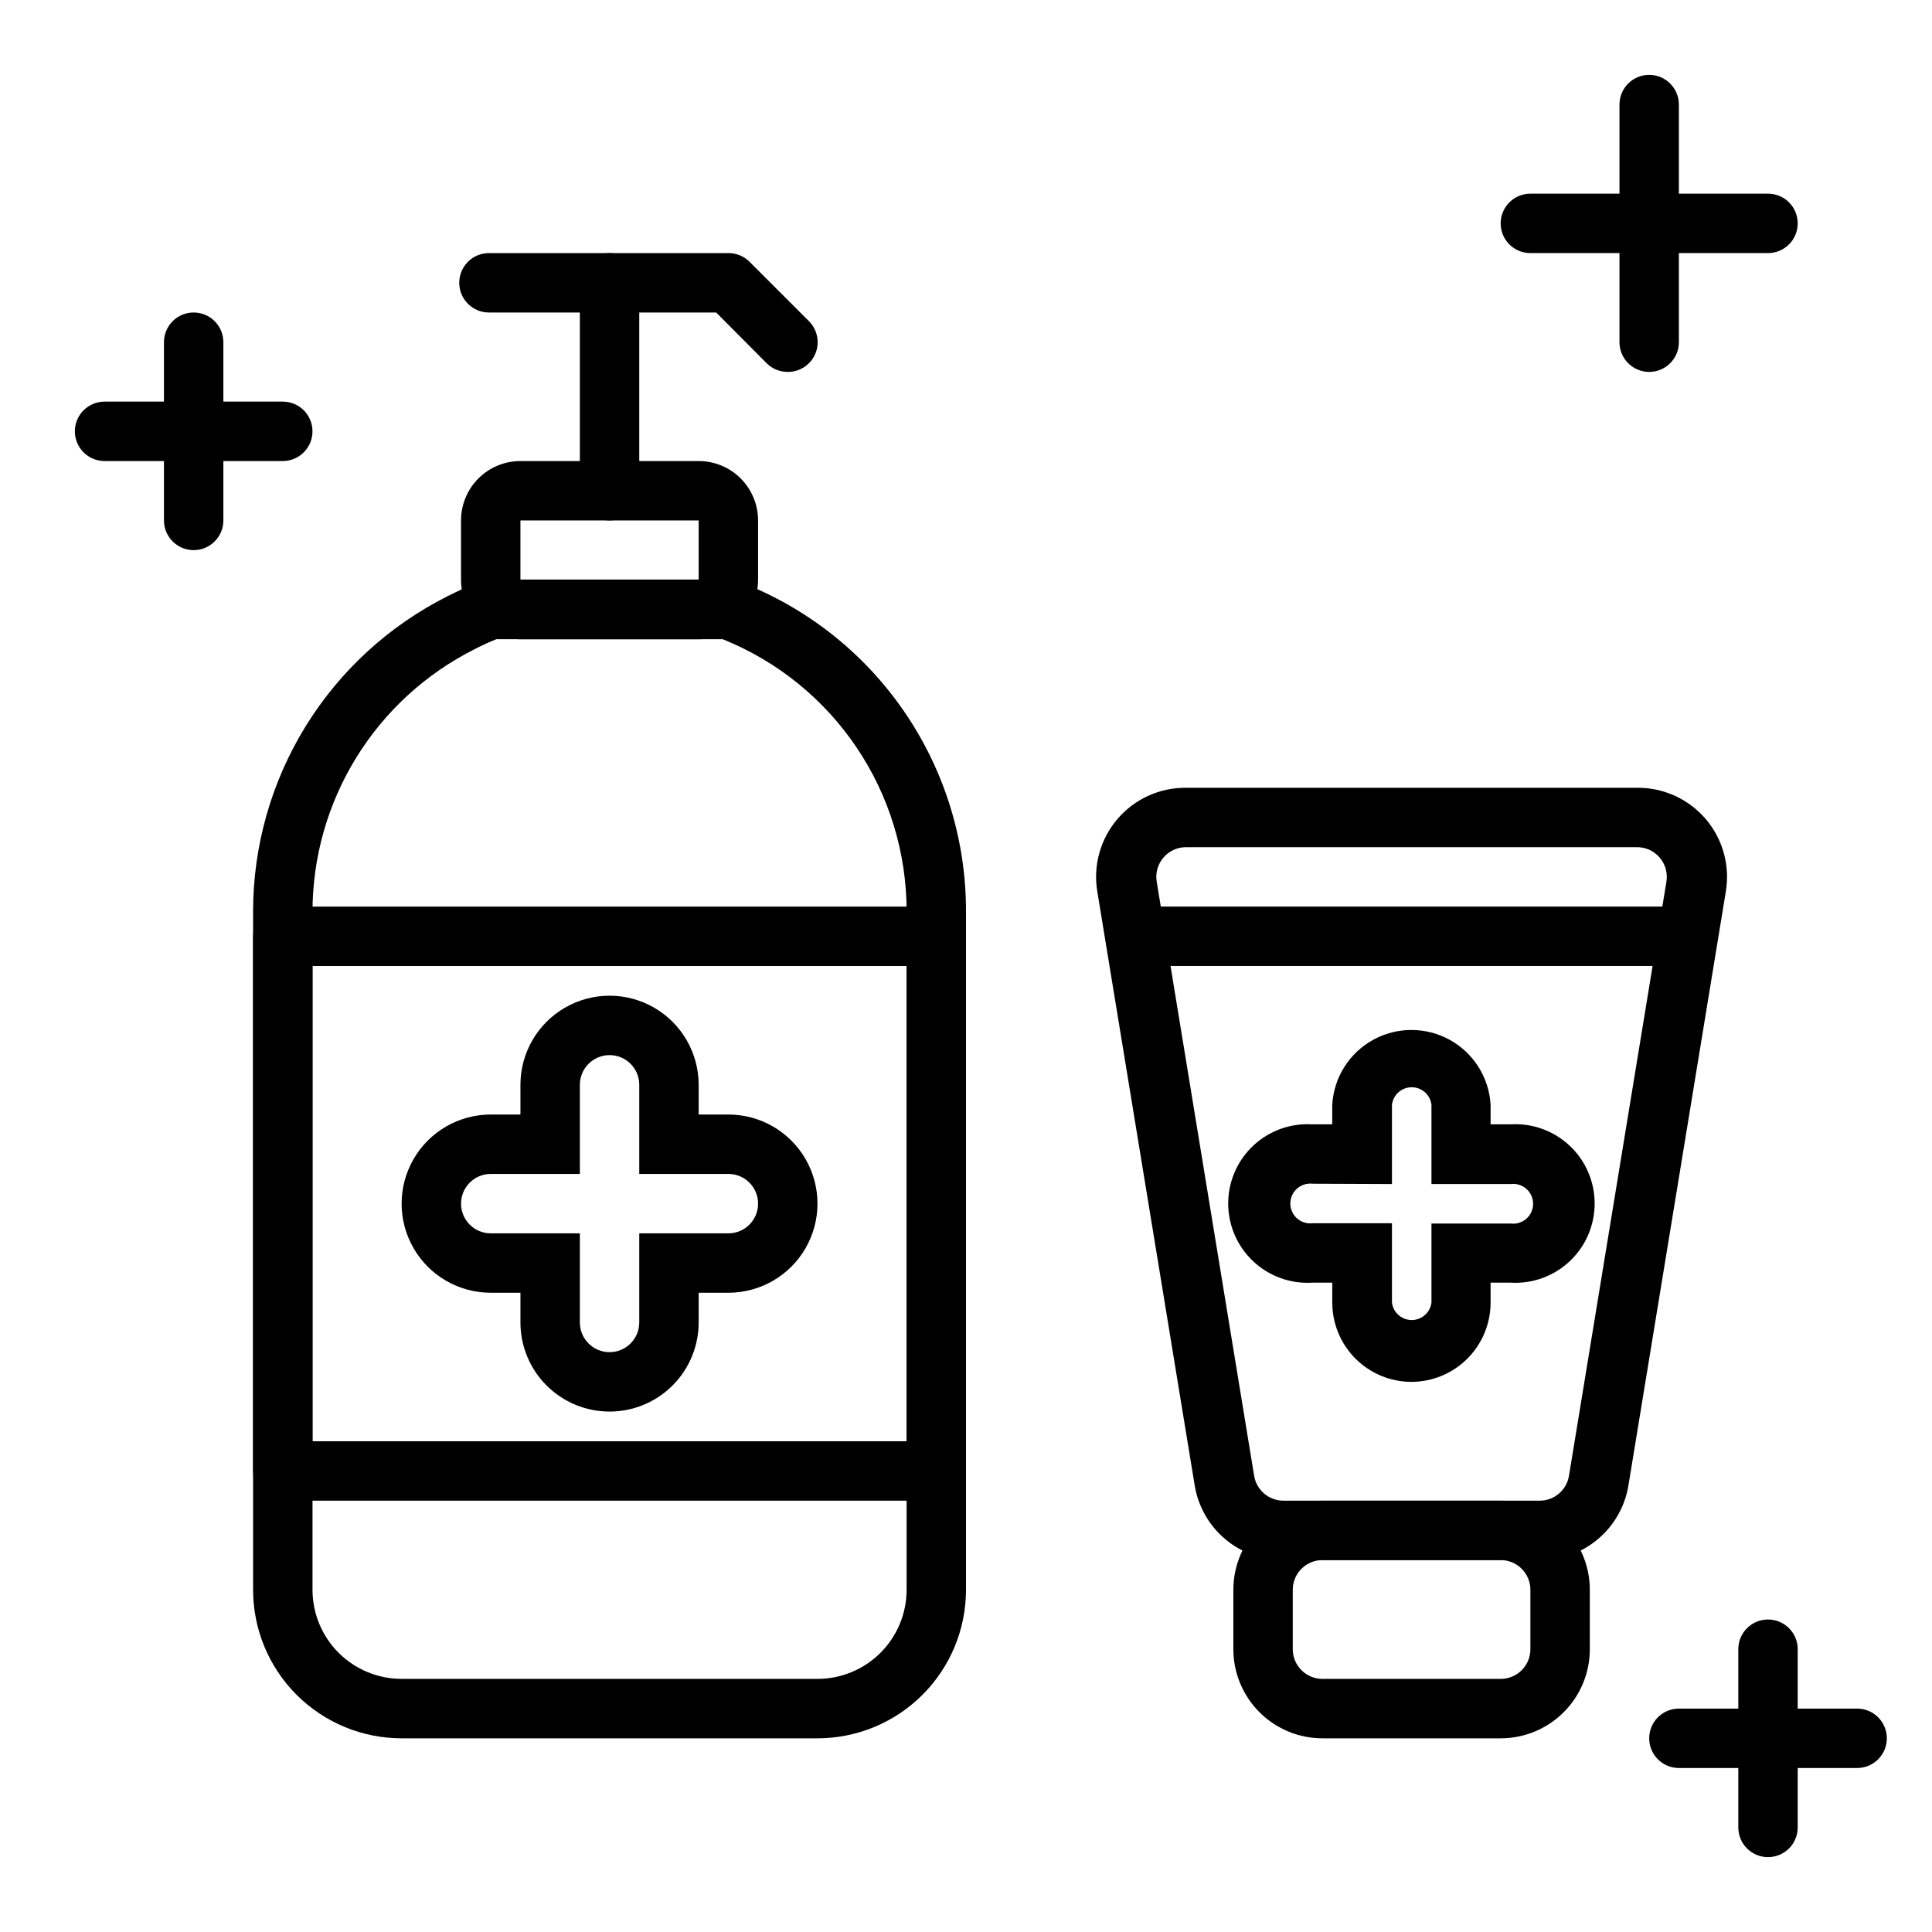
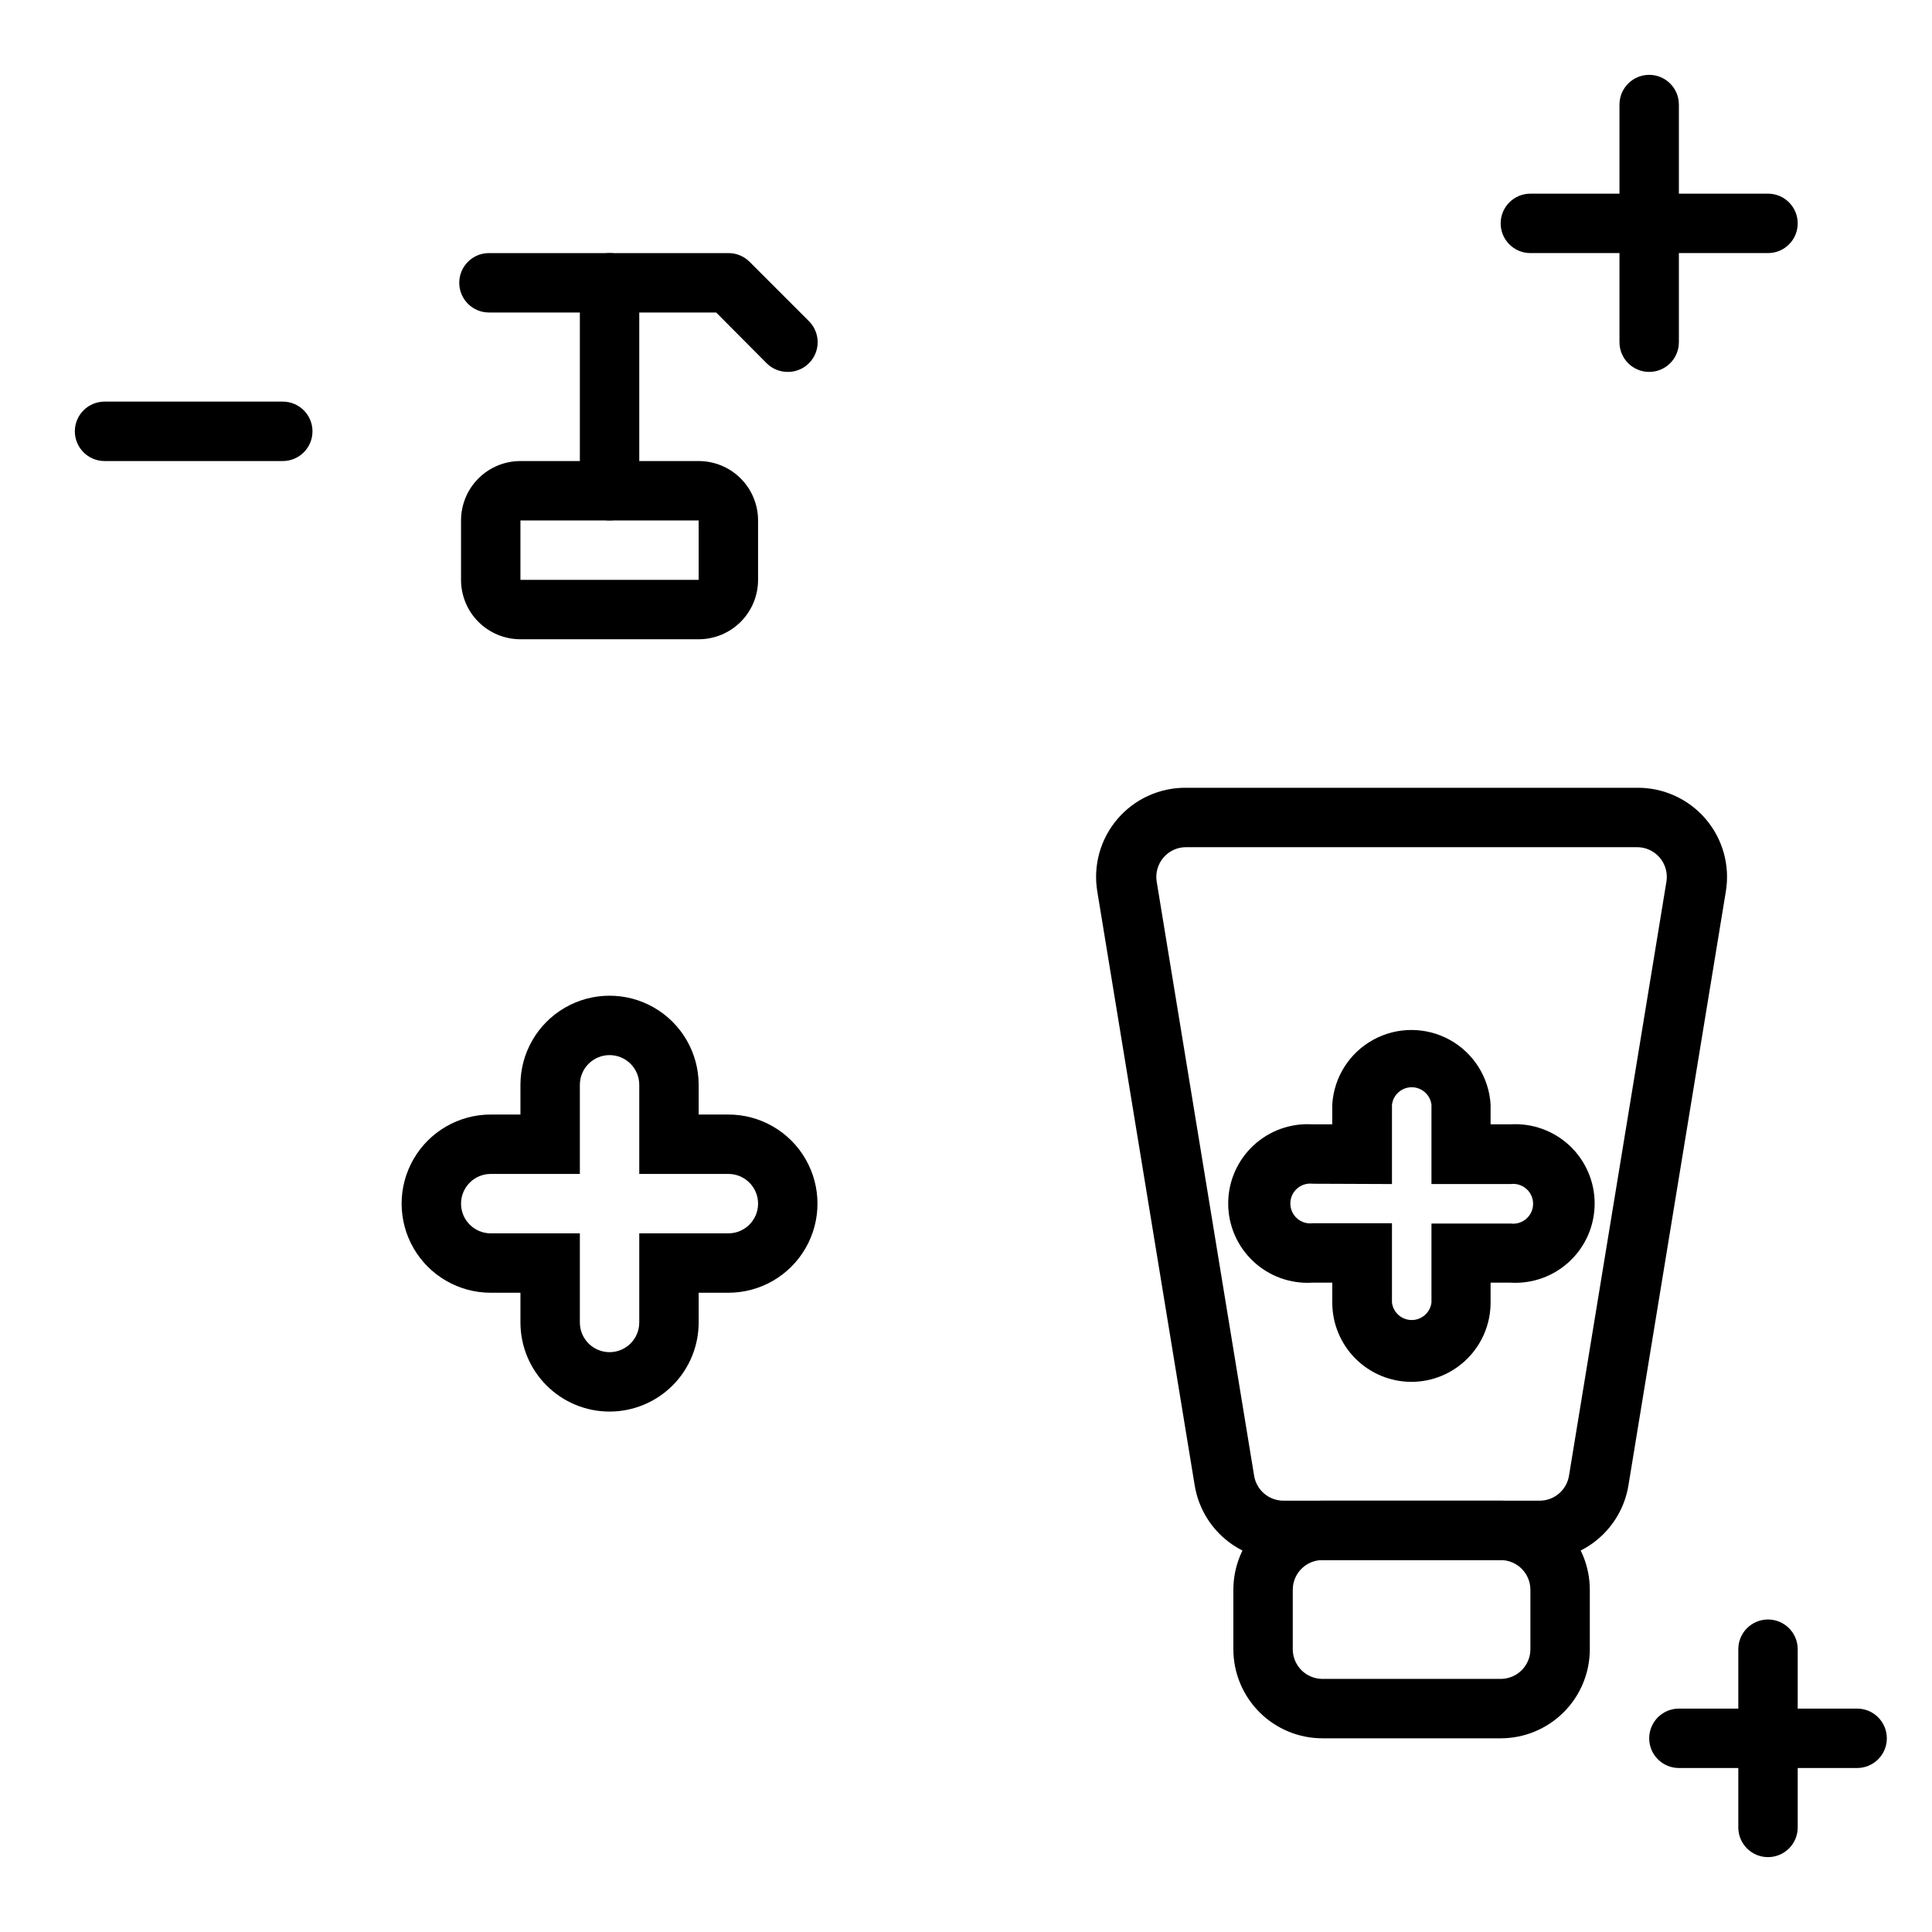
<svg xmlns="http://www.w3.org/2000/svg" fill="#000000" width="800px" height="800px" version="1.1" viewBox="144 144 512 512">
  <g>
-     <path d="m360.64 604.67h-110.21c-10.438 0-20.449-4.148-27.832-11.527-7.379-7.383-11.527-17.395-11.527-27.832v-179.64c-0.02-17.359 4.793-34.383 13.902-49.16 9.105-14.777 22.145-26.73 37.66-34.52 2.781-1.418 5.641-2.703 8.582-3.856l1.34-0.551h65.969l1.34 0.551-0.008-0.004c17.734 6.754 32.988 18.746 43.73 34.387 10.746 15.637 16.469 34.18 16.414 53.152v179.64c0 10.438-4.148 20.449-11.531 27.832-7.379 7.379-17.391 11.527-27.832 11.527zm-85.094-291.27c-1.996 0.789-3.938 1.68-5.824 2.676h-0.004c-12.898 6.481-23.742 16.422-31.316 28.711-7.578 12.289-11.59 26.441-11.586 40.879v179.64c0 6.262 2.488 12.27 6.918 16.699 4.43 4.426 10.438 6.914 16.699 6.914h110.21c6.266 0 12.273-2.488 16.699-6.914 4.43-4.43 6.918-10.438 6.918-16.699v-179.64c0.035-15.539-4.59-30.727-13.277-43.609-8.684-12.883-21.035-22.863-35.449-28.656z" />
    <path d="m329.15 313.41h-47.23c-4.176 0-8.18-1.66-11.133-4.609-2.953-2.953-4.609-6.961-4.609-11.133v-15.746c0-4.176 1.656-8.18 4.609-11.133s6.957-4.609 11.133-4.609h47.23c4.176 0 8.184 1.656 11.133 4.609 2.953 2.953 4.613 6.957 4.613 11.133v15.746c0 4.172-1.66 8.18-4.613 11.133-2.949 2.949-6.957 4.609-11.133 4.609zm-47.23-31.488v15.742h47.23v-15.742z" />
-     <path d="m392.12 541.7h-173.18c-4.348 0-7.871-3.523-7.871-7.871v-141.7c0-4.348 3.523-7.871 7.871-7.871h173.18c2.09 0 4.09 0.828 5.566 2.305 1.477 1.477 2.309 3.481 2.309 5.566v141.7c0 2.086-0.832 4.09-2.309 5.566-1.477 1.477-3.477 2.305-5.566 2.305zm-165.31-15.746h157.44v-125.95h-157.44z" />
    <path d="m305.54 518.08c-6.266 0-12.27-2.488-16.699-6.918-4.43-4.426-6.918-10.434-6.918-16.699v-7.871h-7.871c-8.438 0-16.234-4.5-20.453-11.809-4.219-7.305-4.219-16.309 0-23.613 4.219-7.309 12.016-11.809 20.453-11.809h7.871v-7.871c0-8.438 4.5-16.234 11.809-20.453 7.305-4.219 16.309-4.219 23.617 0 7.305 4.219 11.805 12.016 11.805 20.453v7.871h7.875c8.438 0 16.23 4.5 20.449 11.809 4.219 7.305 4.219 16.309 0 23.613-4.219 7.309-12.012 11.809-20.449 11.809h-7.875v7.871c0 6.266-2.484 12.273-6.914 16.699-4.43 4.43-10.438 6.918-16.699 6.918zm-31.488-62.977c-4.348 0-7.871 3.527-7.871 7.875 0 4.348 3.523 7.871 7.871 7.871h23.617v23.617-0.004c0 4.348 3.523 7.875 7.871 7.875s7.871-3.527 7.871-7.875v-23.613h23.617c4.348 0 7.871-3.523 7.871-7.871 0-4.348-3.523-7.875-7.871-7.875h-23.617v-23.613c0-4.348-3.523-7.875-7.871-7.875s-7.871 3.527-7.871 7.875v23.617z" />
    <path d="m305.54 281.92c-4.348 0-7.871-3.523-7.871-7.871v-55.105c0-4.348 3.523-7.871 7.871-7.871s7.871 3.523 7.871 7.871v55.105c0 2.086-0.828 4.09-2.305 5.566-1.477 1.477-3.481 2.305-5.566 2.305z" />
    <path d="m352.77 242.56c-2.09 0.012-4.102-0.809-5.59-2.285l-13.383-13.461h-60.219c-4.348 0-7.871-3.523-7.871-7.871s3.523-7.871 7.871-7.871h63.449c2.09-0.012 4.102 0.809 5.59 2.281l15.742 15.742v0.004c2.269 2.25 2.953 5.652 1.727 8.605-1.227 2.957-4.117 4.875-7.316 4.856z" />
    <path d="m518.08 510.21c-5.574 0-10.918-2.215-14.863-6.156-3.941-3.941-6.152-9.289-6.152-14.863v-5.273h-5.277c-5.785 0.355-11.461-1.695-15.684-5.668-4.223-3.973-6.621-9.512-6.621-15.312 0-5.797 2.398-11.336 6.621-15.309 4.223-3.973 9.898-6.023 15.684-5.668h5.273v-5.273h0.004c0.438-7.191 4.531-13.656 10.84-17.129 6.312-3.473 13.961-3.473 20.273 0 6.309 3.473 10.402 9.938 10.844 17.129v5.273h5.273c5.785-0.355 11.461 1.695 15.688 5.668 4.223 3.973 6.617 9.512 6.617 15.309 0 5.801-2.394 11.34-6.617 15.312-4.227 3.973-9.902 6.023-15.688 5.668h-5.273v5.273c0 5.562-2.203 10.895-6.129 14.836-3.926 3.938-9.25 6.164-14.812 6.184zm-26.215-52.508c-1.496-0.184-3.004 0.285-4.137 1.285-1.133 1-1.777 2.441-1.777 3.949 0 1.512 0.645 2.949 1.777 3.953 1.133 1 2.641 1.469 4.137 1.285h21.02v21.02-0.004c0.324 2.644 2.57 4.633 5.234 4.633 2.664 0 4.91-1.988 5.234-4.633v-20.938h21.02c1.5 0.184 3.008-0.285 4.137-1.285 1.133-1 1.781-2.441 1.781-3.949 0-1.512-0.648-2.949-1.781-3.953-1.129-1-2.637-1.469-4.137-1.285h-21.02v-21.016c-0.324-2.644-2.57-4.633-5.234-4.633-2.664 0-4.91 1.988-5.234 4.633v21.02z" />
    <path d="m541.7 604.67h-47.234c-6.262 0-12.27-2.488-16.695-6.918-4.43-4.43-6.918-10.434-6.918-16.699v-15.742c0-6.266 2.488-12.273 6.918-16.699 4.426-4.43 10.434-6.918 16.695-6.918h47.234c6.262 0 12.27 2.488 16.699 6.918 4.43 4.426 6.918 10.434 6.918 16.699v15.742c0 6.266-2.488 12.27-6.918 16.699-4.43 4.43-10.438 6.918-16.699 6.918zm-47.23-47.23-0.004-0.004c-4.348 0-7.871 3.527-7.871 7.875v15.742c0 2.09 0.832 4.09 2.305 5.566 1.477 1.477 3.481 2.305 5.566 2.305h47.234c2.086 0 4.09-0.828 5.566-2.305 1.477-1.477 2.305-3.477 2.305-5.566v-15.742c0-2.09-0.828-4.09-2.305-5.566-1.477-1.477-3.481-2.309-5.566-2.309z" />
    <path d="m551.93 557.44h-67.699c-5.648 0.078-11.141-1.875-15.473-5.5-4.332-3.625-7.223-8.684-8.145-14.258l-25.82-157.44c-1.145-6.898 0.832-13.949 5.391-19.254 4.559-5.301 11.234-8.312 18.227-8.219h119.34c6.992-0.094 13.668 2.918 18.227 8.219 4.559 5.305 6.531 12.355 5.387 19.254l-25.82 157.44c-0.922 5.574-3.809 10.633-8.145 14.258-4.332 3.625-9.82 5.578-15.469 5.5zm-93.52-188.93c-2.328-0.031-4.547 0.969-6.066 2.731-1.516 1.762-2.18 4.106-1.809 6.398l25.82 157.44c0.625 3.852 3.973 6.664 7.875 6.613h67.699c3.898 0.051 7.246-2.762 7.871-6.613l25.82-157.44c0.371-2.293-0.289-4.637-1.809-6.398-1.52-1.762-3.738-2.762-6.062-2.731z" />
-     <path d="m447.23 384.25h141.7v15.742h-141.7z" />
    <path d="m581.05 242.56c-4.348 0-7.871-3.523-7.871-7.871v-62.977c0-4.348 3.523-7.875 7.871-7.875 4.348 0 7.871 3.527 7.871 7.875v62.977c0 2.086-0.828 4.09-2.305 5.566-1.477 1.477-3.477 2.305-5.566 2.305z" />
    <path d="m612.54 211.07h-62.977c-4.348 0-7.871-3.523-7.871-7.871 0-4.348 3.523-7.875 7.871-7.875h62.977c4.348 0 7.871 3.527 7.871 7.875 0 4.348-3.523 7.871-7.871 7.871z" />
    <path d="m612.54 636.16c-4.348 0-7.871-3.523-7.871-7.871v-47.234c0-4.348 3.523-7.871 7.871-7.871 4.348 0 7.871 3.523 7.871 7.871v47.234c0 2.086-0.828 4.09-2.305 5.566-1.477 1.473-3.477 2.305-5.566 2.305z" />
    <path d="m636.16 612.54h-47.234c-4.348 0-7.871-3.523-7.871-7.871s3.523-7.871 7.871-7.871h47.234c4.348 0 7.871 3.523 7.871 7.871s-3.523 7.871-7.871 7.871z" />
-     <path d="m195.32 289.79c-4.348 0-7.871-3.523-7.871-7.871v-47.23c0-4.348 3.523-7.875 7.871-7.875 4.348 0 7.875 3.527 7.875 7.875v47.23c0 2.09-0.832 4.09-2.309 5.566s-3.477 2.305-5.566 2.305z" />
    <path d="m218.94 266.18h-47.23c-4.348 0-7.875-3.527-7.875-7.875 0-4.348 3.527-7.871 7.875-7.871h47.23c4.348 0 7.871 3.523 7.871 7.871 0 4.348-3.523 7.875-7.871 7.875z" />
  </g>
</svg>